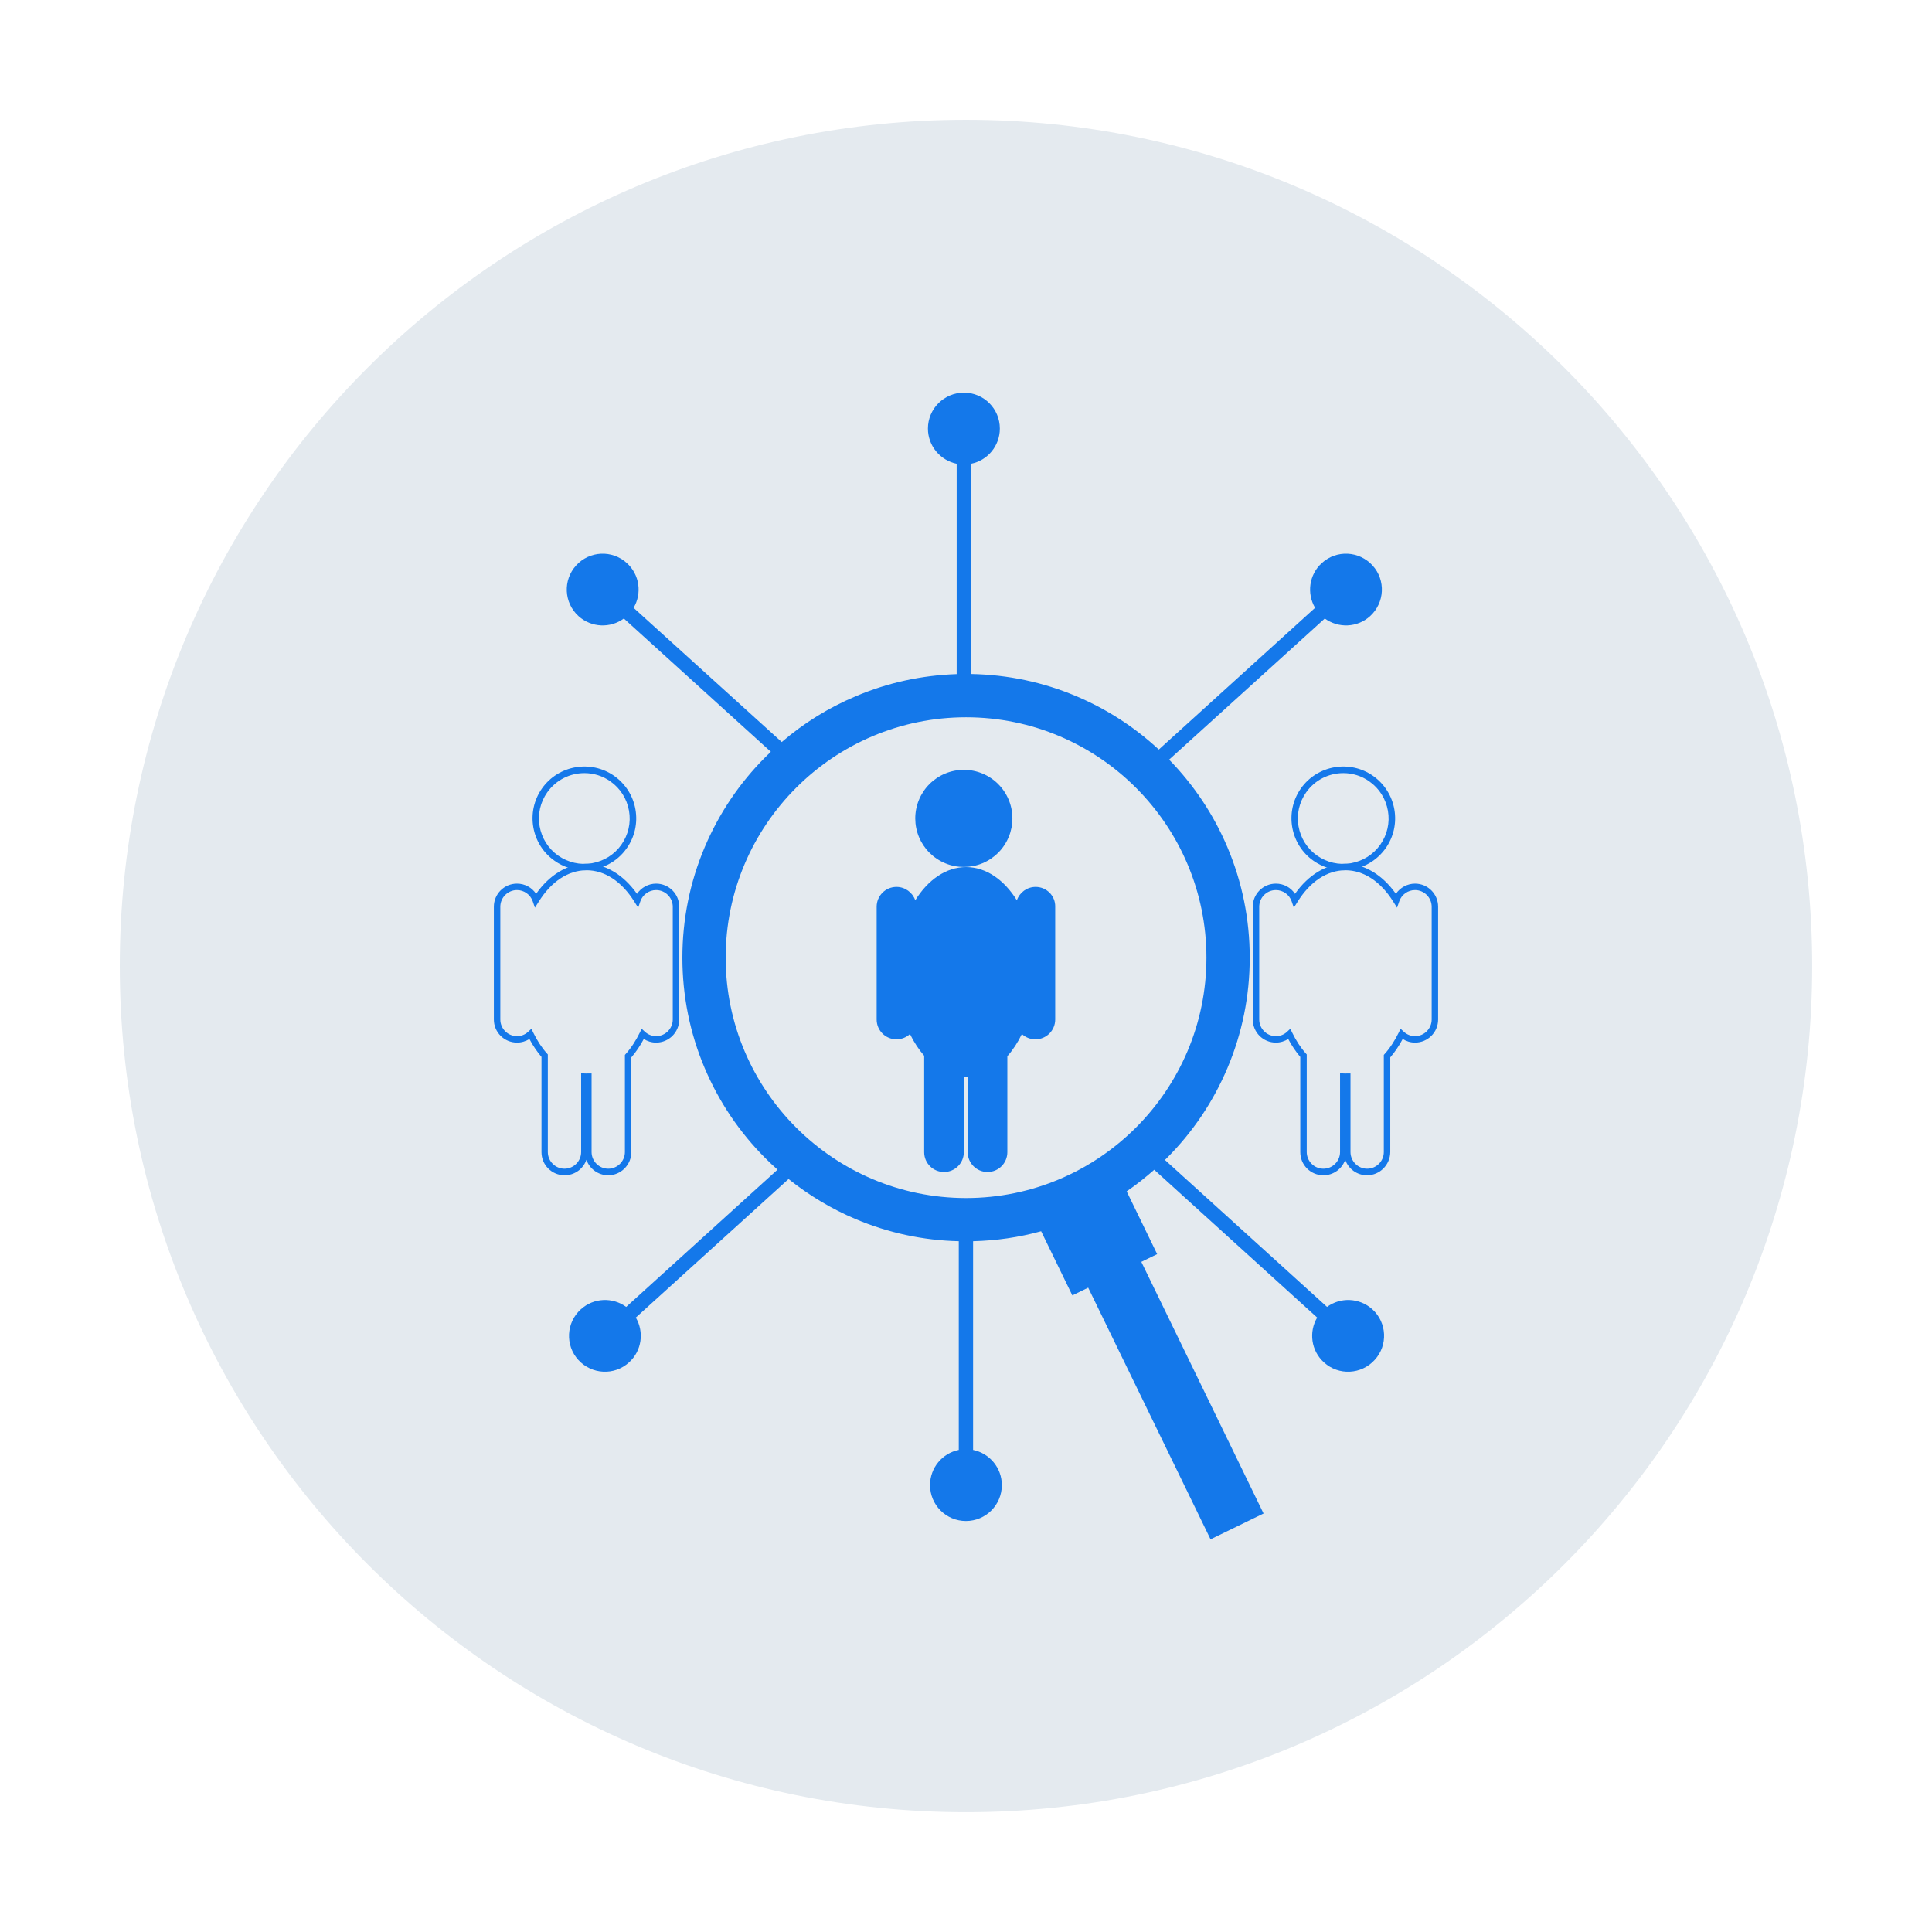
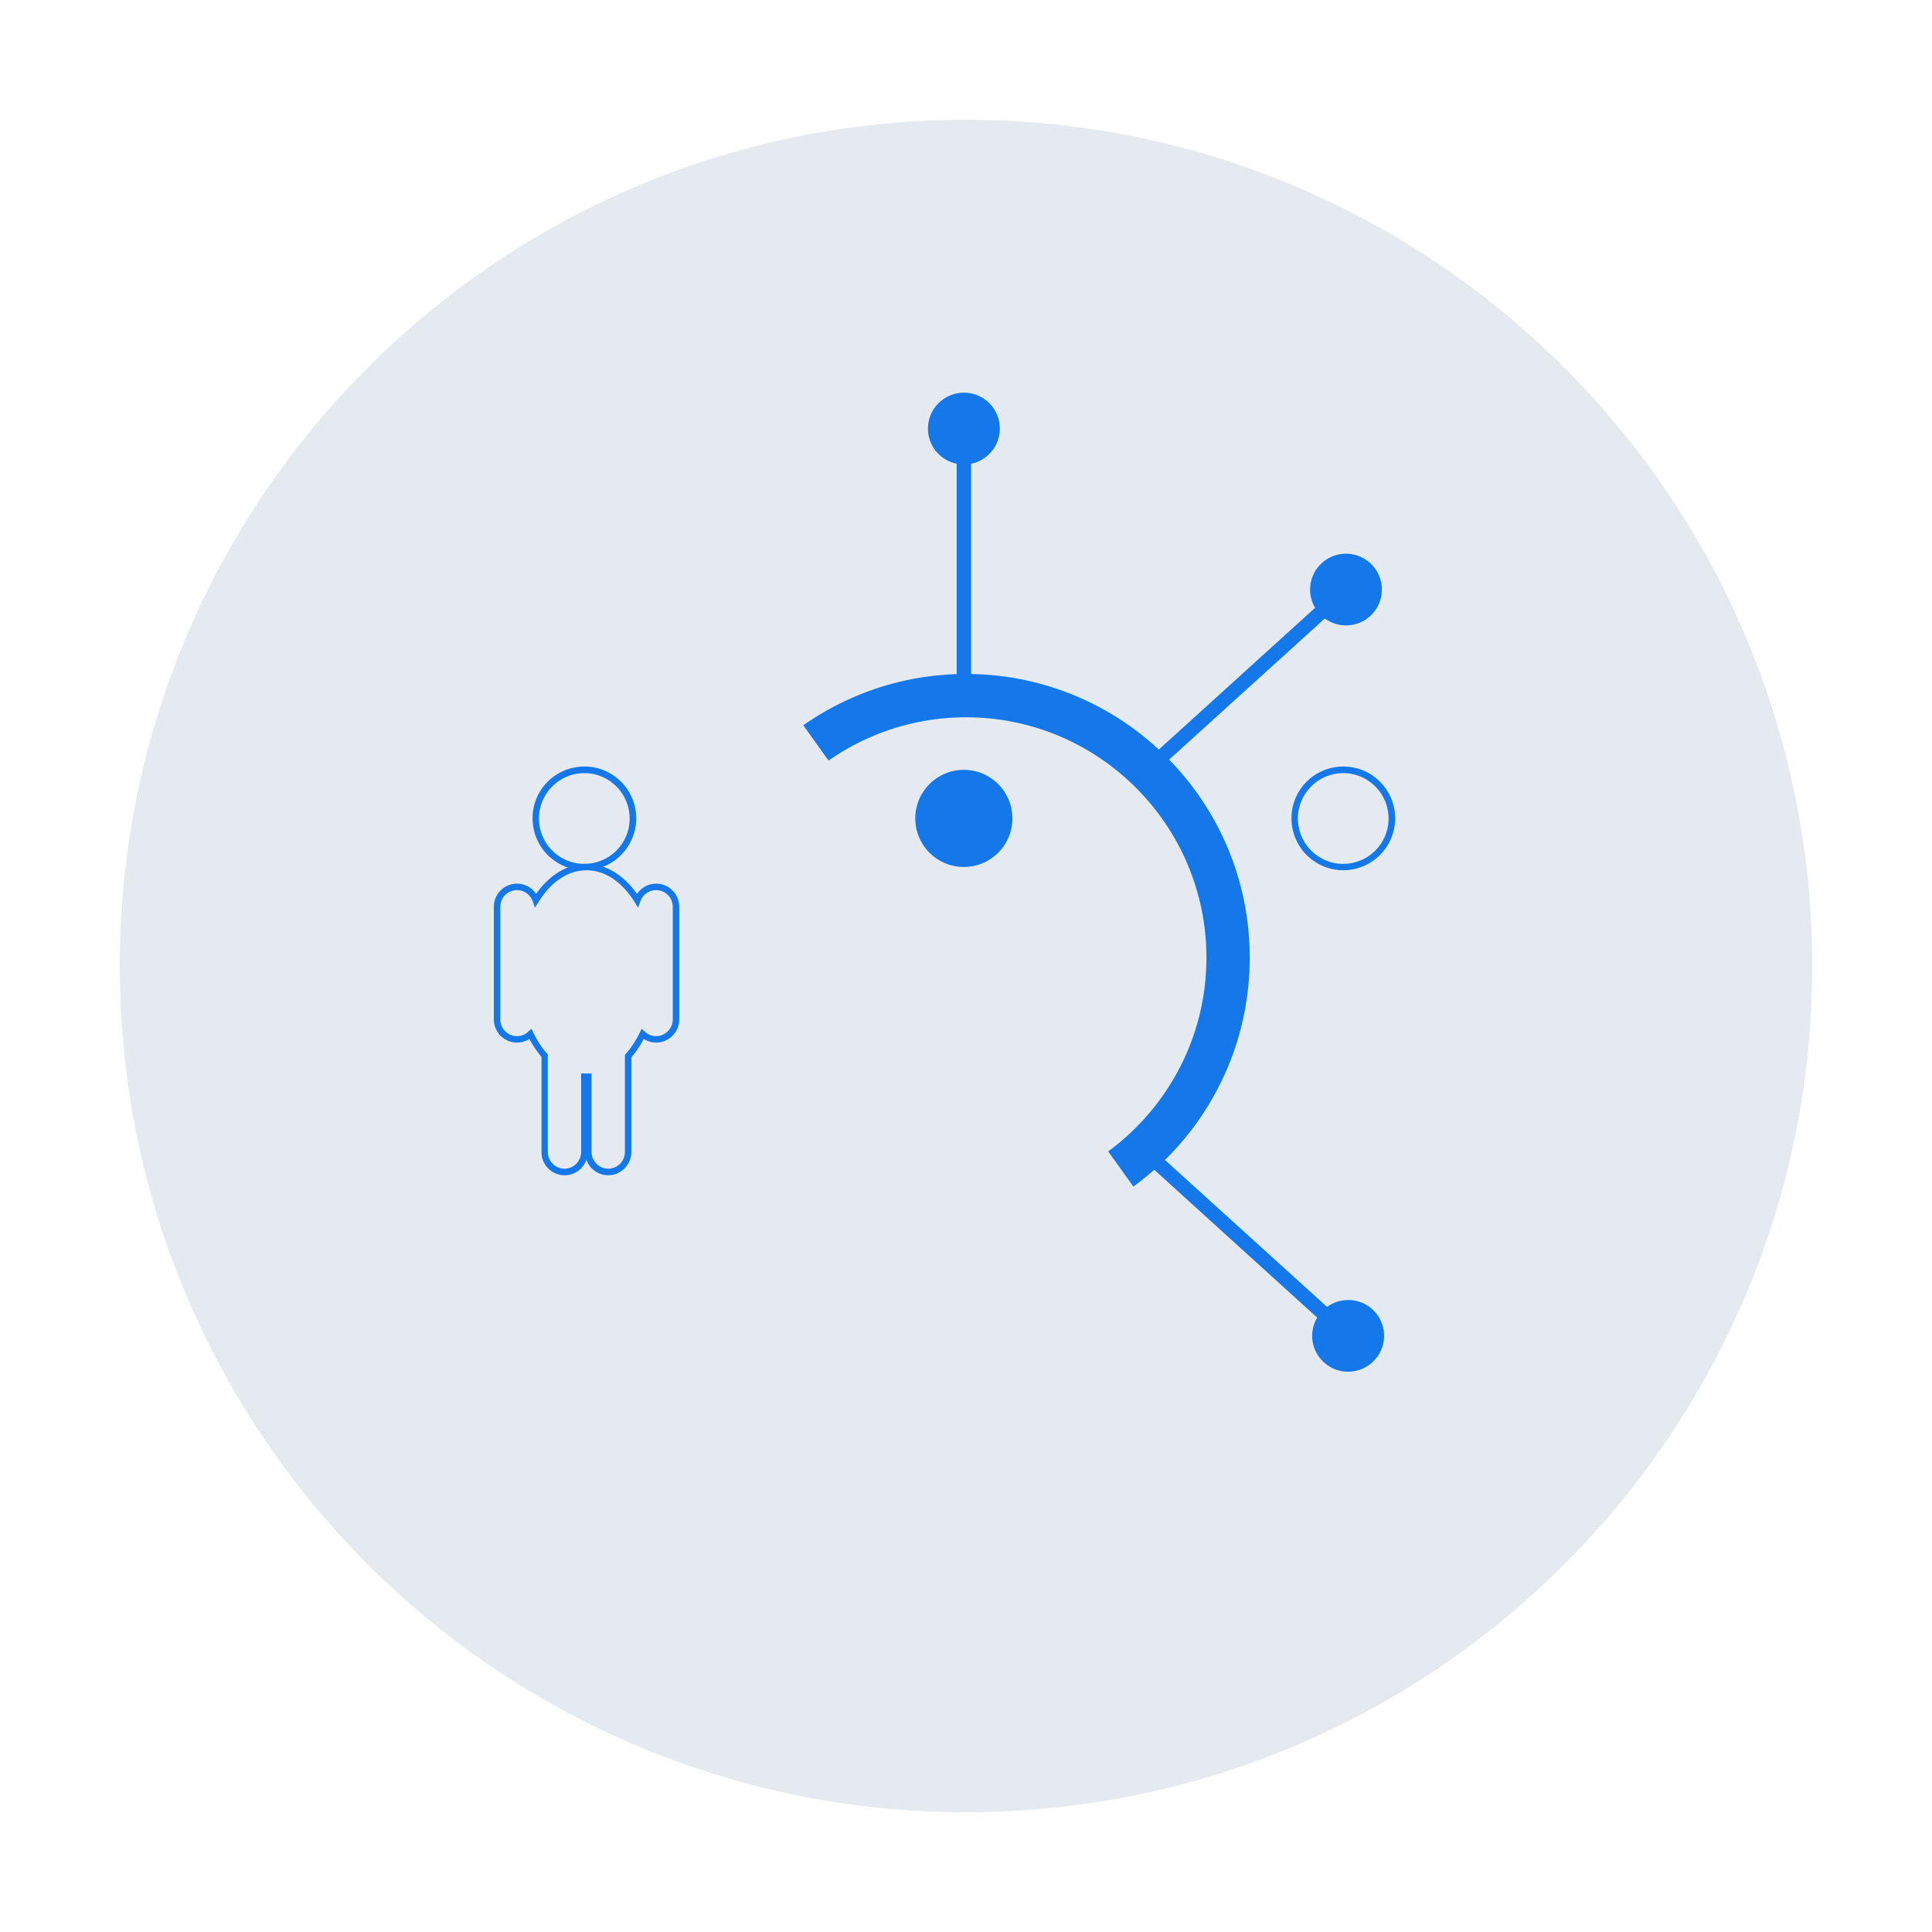
<svg xmlns="http://www.w3.org/2000/svg" width="1080" viewBox="0 0 810 810" height="1080" preserveAspectRatio="xMidYMid meet">
  <defs>
    <clipPath id="4c3df95cae">
      <path d="M 50.223 50.223 L 759.723 50.223 L 759.723 759.723 L 50.223 759.723 Z M 50.223 50.223 " clip-rule="nonzero" />
    </clipPath>
    <clipPath id="e1bf68e7e5">
      <path d="M 525 362 L 602.992 362 L 602.992 493 L 525 493 Z M 525 362 " clip-rule="nonzero" />
    </clipPath>
    <clipPath id="52b22227e2">
-       <path d="M 237 164.625 L 581 164.625 L 581 645.375 L 237 645.375 Z M 237 164.625 " clip-rule="nonzero" />
+       <path d="M 237 164.625 L 581 164.625 L 581 645.375 Z M 237 164.625 " clip-rule="nonzero" />
    </clipPath>
  </defs>
  <g clip-path="url(#4c3df95cae)">
    <path fill="#e4eaef" d="M 759.77 404.996 C 759.77 600.891 600.891 759.77 404.996 759.77 C 209.098 759.77 50.223 600.891 50.223 404.996 C 50.223 209.098 209.098 50.223 404.996 50.223 C 600.891 50.223 759.77 209.098 759.77 404.996 Z M 759.77 404.996 " fill-opacity="1" fill-rule="nonzero" />
  </g>
  <path fill="#1478ea" d="M 424.453 343.059 C 424.453 343.727 424.426 344.391 424.359 345.055 C 424.297 345.719 424.203 346.379 424.074 347.031 C 423.945 347.688 423.785 348.336 423.594 348.973 C 423.402 349.613 423.18 350.238 422.926 350.855 C 422.672 351.473 422.391 352.078 422.078 352.664 C 421.766 353.254 421.426 353.828 421.055 354.383 C 420.688 354.938 420.293 355.473 419.871 355.992 C 419.449 356.508 419.004 357.004 418.531 357.477 C 418.062 357.949 417.57 358.398 417.055 358.824 C 416.543 359.246 416.008 359.645 415.453 360.02 C 414.902 360.391 414.332 360.734 413.742 361.051 C 413.156 361.367 412.555 361.652 411.938 361.91 C 411.324 362.168 410.699 362.395 410.059 362.59 C 409.422 362.785 408.777 362.949 408.121 363.082 C 407.469 363.211 406.812 363.312 406.148 363.379 C 405.484 363.445 404.82 363.48 404.152 363.484 C 403.484 363.484 402.82 363.453 402.156 363.391 C 401.492 363.328 400.832 363.234 400.176 363.105 C 399.523 362.977 398.875 362.816 398.238 362.625 C 397.598 362.434 396.973 362.211 396.355 361.957 C 395.738 361.703 395.133 361.422 394.547 361.109 C 393.957 360.797 393.383 360.453 392.828 360.086 C 392.273 359.719 391.734 359.32 391.219 358.902 C 390.703 358.48 390.207 358.031 389.734 357.562 C 389.262 357.094 388.812 356.602 388.387 356.086 C 387.965 355.57 387.566 355.039 387.191 354.484 C 386.82 353.93 386.477 353.359 386.16 352.773 C 385.844 352.188 385.559 351.586 385.301 350.969 C 385.043 350.355 384.816 349.727 384.621 349.09 C 384.426 348.453 384.262 347.809 384.129 347.152 C 384 346.5 383.898 345.84 383.832 345.18 C 383.766 344.516 383.73 343.848 383.727 343.184 C 383.727 342.516 383.754 341.852 383.82 341.188 C 383.883 340.523 383.977 339.863 384.105 339.207 C 384.234 338.555 384.395 337.906 384.586 337.27 C 384.777 336.629 385 336.004 385.254 335.387 C 385.508 334.77 385.789 334.164 386.102 333.574 C 386.414 332.988 386.758 332.414 387.125 331.859 C 387.492 331.305 387.891 330.766 388.309 330.25 C 388.73 329.734 389.176 329.238 389.648 328.766 C 390.117 328.293 390.609 327.844 391.125 327.418 C 391.637 326.996 392.172 326.598 392.727 326.223 C 393.277 325.852 393.848 325.508 394.438 325.191 C 395.023 324.875 395.625 324.59 396.242 324.332 C 396.855 324.074 397.484 323.848 398.121 323.652 C 398.758 323.457 399.402 323.293 400.059 323.16 C 400.711 323.027 401.371 322.93 402.031 322.863 C 402.695 322.793 403.363 322.762 404.027 322.758 C 404.695 322.758 405.359 322.785 406.023 322.852 C 406.688 322.914 407.348 323.008 408.004 323.137 C 408.656 323.266 409.305 323.426 409.941 323.617 C 410.582 323.809 411.207 324.031 411.824 324.285 C 412.441 324.539 413.047 324.82 413.633 325.133 C 414.223 325.445 414.797 325.785 415.352 326.156 C 415.906 326.523 416.445 326.918 416.961 327.34 C 417.477 327.762 417.973 328.207 418.445 328.68 C 418.918 329.148 419.367 329.641 419.793 330.156 C 420.215 330.668 420.613 331.203 420.988 331.758 C 421.359 332.309 421.703 332.879 422.02 333.469 C 422.336 334.055 422.621 334.656 422.879 335.273 C 423.137 335.887 423.363 336.512 423.559 337.152 C 423.754 337.789 423.918 338.434 424.051 339.09 C 424.18 339.742 424.281 340.398 424.348 341.062 C 424.414 341.727 424.449 342.391 424.453 343.059 Z M 424.453 343.059 " fill-opacity="1" fill-rule="nonzero" />
-   <path fill="#1478ea" d="M 434.191 371.844 C 430.551 371.844 427.453 374.207 426.32 377.453 C 421.008 368.895 413.434 363.531 405.023 363.531 C 396.613 363.531 389.039 368.895 383.727 377.453 C 382.594 374.207 379.496 371.844 375.855 371.844 C 371.234 371.844 367.543 375.582 367.543 380.156 L 367.543 427.426 C 367.543 432.047 371.281 435.738 375.855 435.738 C 378.02 435.738 380.035 434.902 381.512 433.523 C 383.184 436.965 385.203 440.016 387.465 442.621 L 387.465 483.055 C 387.465 487.676 391.203 491.367 395.777 491.367 C 400.398 491.367 404.09 487.629 404.09 483.055 L 404.09 451.477 C 404.383 451.477 404.68 451.477 404.973 451.477 C 405.219 451.477 405.465 451.477 405.711 451.477 L 405.711 483.055 C 405.711 487.676 409.449 491.367 414.023 491.367 C 418.648 491.367 422.336 487.629 422.336 483.055 L 422.336 442.82 C 424.648 440.211 426.715 437.066 428.434 433.523 C 429.91 434.902 431.926 435.738 434.09 435.738 C 438.715 435.738 442.402 432 442.402 427.426 L 442.402 380.156 C 442.504 375.582 438.766 371.844 434.191 371.844 Z M 434.191 371.844 " fill-opacity="1" fill-rule="nonzero" />
  <path fill="#1478ea" d="M 563.152 364.859 C 558.727 364.859 554.398 363.484 550.66 360.875 C 540.875 353.992 538.512 340.367 545.398 330.578 C 552.285 320.789 565.91 318.43 575.695 325.316 C 580.418 328.66 583.613 333.676 584.598 339.383 C 585.582 345.09 584.305 350.844 580.961 355.613 C 577.613 360.336 572.598 363.531 566.891 364.516 C 565.613 364.762 564.383 364.859 563.152 364.859 Z M 563.203 324.137 C 557.203 324.137 551.352 326.938 547.613 332.203 C 544.711 336.332 543.527 341.398 544.414 346.418 C 545.301 351.434 548.055 355.812 552.188 358.711 C 556.316 361.613 561.383 362.793 566.398 361.91 C 571.418 361.023 575.793 358.27 578.695 354.137 C 581.598 350.008 582.777 344.941 581.895 339.922 C 581.008 334.906 578.254 330.527 574.121 327.629 C 570.828 325.266 566.992 324.137 563.203 324.137 Z M 563.203 324.137 " fill-opacity="1" fill-rule="nonzero" />
  <g clip-path="url(#e1bf68e7e5)">
-     <path fill="#1478ea" d="M 573.141 492.742 C 568.91 492.742 565.316 490.039 563.992 486.25 C 562.664 490.039 559.07 492.742 554.844 492.742 C 549.48 492.742 545.152 488.414 545.152 483.055 L 545.152 443.113 C 543.285 440.902 541.562 438.395 540.086 435.59 C 538.562 436.574 536.742 437.113 534.922 437.113 C 529.559 437.113 525.23 432.785 525.23 427.426 L 525.23 380.156 C 525.23 374.797 529.559 370.469 534.922 370.469 C 538.219 370.469 541.168 372.09 542.938 374.746 C 548.594 366.73 556.168 362.156 564.09 362.156 C 571.957 362.156 579.582 366.73 585.238 374.746 C 587.008 372.141 590.008 370.469 593.254 370.469 C 598.617 370.469 602.945 374.797 602.945 380.156 L 602.945 427.426 C 602.945 432.785 598.617 437.113 593.254 437.113 C 591.387 437.113 589.617 436.574 588.09 435.59 C 586.566 438.492 584.797 441.051 582.879 443.312 L 582.879 483.004 C 582.828 488.367 578.5 492.742 573.141 492.742 Z M 566.203 450.051 L 566.203 483.004 C 566.203 486.84 569.352 489.988 573.188 489.988 C 577.023 489.988 580.172 486.84 580.172 483.004 L 580.172 442.277 L 580.516 441.887 C 582.777 439.375 584.746 436.328 586.418 432.934 L 587.207 431.309 L 588.535 432.539 C 589.812 433.719 591.484 434.41 593.254 434.41 C 597.094 434.41 600.238 431.262 600.238 427.426 L 600.238 380.156 C 600.238 376.32 597.094 373.172 593.254 373.172 C 590.305 373.172 587.648 375.043 586.664 377.844 L 585.73 380.551 L 584.207 378.141 C 578.895 369.582 571.711 364.859 564.09 364.859 C 556.414 364.859 549.285 369.582 543.973 378.141 L 542.445 380.551 L 541.512 377.844 C 540.527 375.043 537.871 373.172 534.922 373.172 C 531.086 373.172 527.938 376.32 527.938 380.156 L 527.938 427.426 C 527.938 431.262 531.086 434.41 534.922 434.41 C 536.691 434.41 538.363 433.77 539.645 432.539 L 540.973 431.309 L 541.758 432.934 C 543.383 436.277 545.301 439.23 547.512 441.688 L 547.859 442.082 L 547.859 483.004 C 547.859 486.84 551.004 489.988 554.84 489.988 C 558.68 489.988 561.824 486.84 561.824 483.004 L 561.824 450 L 563.254 450.051 C 563.891 450.098 564.285 450.098 564.777 450.051 Z M 566.203 450.051 " fill-opacity="1" fill-rule="nonzero" />
-   </g>
+     </g>
  <path fill="#1478ea" d="M 244.973 364.859 C 240.645 364.859 236.27 363.582 232.48 360.875 C 222.691 353.992 220.332 340.367 227.219 330.578 C 234.105 320.789 247.727 318.43 257.516 325.316 C 262.238 328.66 265.434 333.676 266.418 339.383 C 267.402 345.09 266.125 350.844 262.777 355.613 C 258.551 361.664 251.809 364.859 244.973 364.859 Z M 245.023 324.137 C 239.023 324.137 233.168 326.938 229.43 332.203 C 226.527 336.332 225.348 341.398 226.234 346.418 C 227.121 351.434 229.875 355.812 234.004 358.711 C 238.137 361.613 243.203 362.793 248.219 361.91 C 253.238 361.023 257.613 358.27 260.516 354.137 C 263.418 350.008 264.598 344.941 263.715 339.922 C 262.828 334.906 260.074 330.527 255.941 327.629 C 252.648 325.266 248.809 324.137 245.023 324.137 Z M 245.023 324.137 " fill-opacity="1" fill-rule="nonzero" />
  <path fill="#1478ea" d="M 255.008 492.742 C 250.777 492.742 247.188 490.039 245.859 486.25 C 244.531 490.039 240.941 492.742 236.711 492.742 C 231.348 492.742 227.02 488.414 227.02 483.055 L 227.02 443.113 C 225.152 440.902 223.43 438.395 221.953 435.59 C 220.43 436.574 218.609 437.113 216.789 437.113 C 211.379 437.113 207.051 432.785 207.051 427.426 L 207.051 380.156 C 207.051 374.797 211.379 370.469 216.742 370.469 C 220.035 370.469 222.988 372.09 224.758 374.746 C 230.414 366.73 237.988 362.156 245.906 362.156 C 253.777 362.156 261.402 366.73 267.059 374.746 C 268.828 372.141 271.828 370.469 275.074 370.469 C 280.438 370.469 284.766 374.797 284.766 380.156 L 284.766 427.426 C 284.766 432.785 280.438 437.113 275.074 437.113 C 273.207 437.113 271.434 436.574 269.91 435.59 C 268.387 438.492 266.617 441.051 264.695 443.312 L 264.695 483.004 C 264.695 488.367 260.32 492.742 255.008 492.742 Z M 248.023 450.051 L 248.023 483.004 C 248.023 486.84 251.172 489.988 255.008 489.988 C 258.844 489.988 261.992 486.84 261.992 483.004 L 261.992 442.277 L 262.336 441.887 C 264.598 439.375 266.566 436.328 268.238 432.934 L 269.023 431.309 L 270.352 432.539 C 271.633 433.719 273.305 434.41 275.074 434.41 C 278.91 434.41 282.059 431.262 282.059 427.426 L 282.059 380.156 C 282.059 376.32 278.91 373.172 275.074 373.172 C 272.125 373.172 269.469 375.043 268.484 377.844 L 267.551 380.551 L 266.023 378.141 C 260.715 369.582 253.531 364.859 245.906 364.859 C 238.234 364.859 231.102 369.582 225.793 378.141 L 224.266 380.551 L 223.332 377.844 C 222.348 375.043 219.691 373.172 216.742 373.172 C 212.906 373.172 209.758 376.32 209.758 380.156 L 209.758 427.426 C 209.758 431.262 212.906 434.41 216.742 434.41 C 218.512 434.41 220.184 433.77 221.465 432.539 L 222.793 431.309 L 223.578 432.934 C 225.199 436.277 227.121 439.23 229.332 441.688 L 229.676 442.082 L 229.676 483.004 C 229.676 486.84 232.824 489.988 236.66 489.988 C 240.496 489.988 243.645 486.84 243.645 483.004 L 243.645 450 L 245.07 450.051 C 245.711 450.098 246.105 450.098 246.598 450.051 Z M 248.023 450.051 " fill-opacity="1" fill-rule="nonzero" />
  <g clip-path="url(#52b22227e2)">
    <path fill="#1478ea" d="M 575.352 548.914 C 569.941 544.043 561.973 543.797 556.367 547.93 L 488.391 486.301 C 488.637 486.055 488.883 485.855 489.129 485.609 C 500.051 474.691 508.609 461.953 514.609 447.789 C 520.805 433.129 523.953 417.539 523.953 401.504 C 523.953 385.469 520.805 369.879 514.609 355.219 C 508.805 341.496 500.59 329.203 490.164 318.48 L 555.434 259.309 C 561.09 263.441 569.055 263.195 574.418 258.324 C 580.566 252.719 581.059 243.227 575.449 237.078 C 569.844 230.93 560.352 230.438 554.203 236.043 C 548.793 240.914 547.809 248.832 551.352 254.832 L 485.836 314.25 C 475.652 304.805 464.094 297.328 451.305 291.918 C 437.289 285.969 422.434 282.867 407.137 282.574 L 407.137 194.434 C 414.023 193.055 419.188 186.957 419.188 179.676 C 419.188 171.367 412.449 164.625 404.137 164.625 C 395.824 164.625 389.039 171.367 389.039 179.676 C 389.039 186.957 394.203 193.008 401.09 194.434 L 401.09 282.621 C 386.43 283.113 372.168 286.215 358.738 291.918 C 347.426 296.691 337 303.133 327.754 311.102 L 265.633 254.832 C 269.223 248.832 268.188 240.914 262.777 236.043 C 256.629 230.438 247.09 230.93 241.531 237.078 C 235.922 243.227 236.414 252.766 242.562 258.324 C 247.973 263.195 255.941 263.441 261.551 259.309 L 323.18 315.184 C 322.391 315.922 321.652 316.66 320.914 317.398 C 309.996 328.316 301.438 341.055 295.438 355.219 C 289.242 369.879 286.094 385.469 286.094 401.504 C 286.094 417.539 289.242 433.129 295.438 447.789 C 301.438 461.953 309.996 474.691 320.914 485.609 C 322.539 487.234 324.262 488.855 325.98 490.383 L 262.531 547.93 C 256.875 543.797 248.91 544.043 243.547 548.914 C 237.352 554.469 236.859 564.012 242.465 570.16 C 248.074 576.309 257.566 576.801 263.715 571.195 C 269.125 566.324 270.105 558.406 266.566 552.406 L 330.605 494.316 C 339.164 501.152 348.559 506.809 358.691 511.09 C 372.414 516.895 386.973 520.039 401.973 520.387 L 401.973 607.887 C 395.086 609.262 389.922 615.363 389.922 622.641 C 389.922 630.953 396.66 637.691 404.973 637.691 C 413.285 637.691 420.023 630.953 420.023 622.641 C 420.023 615.363 414.859 609.312 407.973 607.887 L 407.973 520.387 C 417.711 520.141 427.254 518.762 436.5 516.203 L 449.586 543.109 L 456.227 539.863 L 507.527 645.363 L 529.758 634.543 L 478.508 529.043 L 485.145 525.797 L 472.359 499.48 C 476.391 496.727 480.227 493.676 483.918 490.43 L 552.234 552.406 C 548.645 558.406 549.676 566.324 555.086 571.195 C 561.234 576.801 570.777 576.309 576.336 570.16 C 581.992 564.012 581.5 554.469 575.352 548.914 Z M 405.023 502.285 C 349.445 502.285 304.242 457.082 304.242 401.504 C 304.242 345.926 349.445 300.723 405.023 300.723 C 460.602 300.723 505.805 345.926 505.805 401.504 C 505.805 457.082 460.602 502.285 405.023 502.285 Z M 405.023 502.285 " fill-opacity="1" fill-rule="nonzero" />
  </g>
</svg>